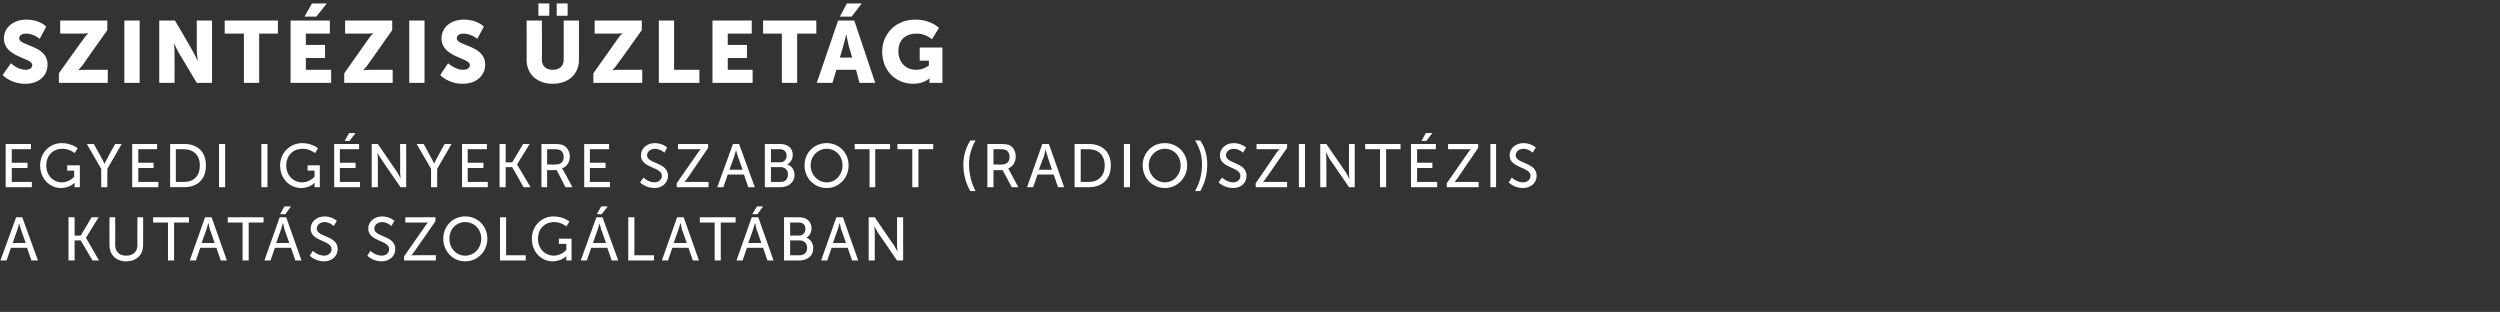
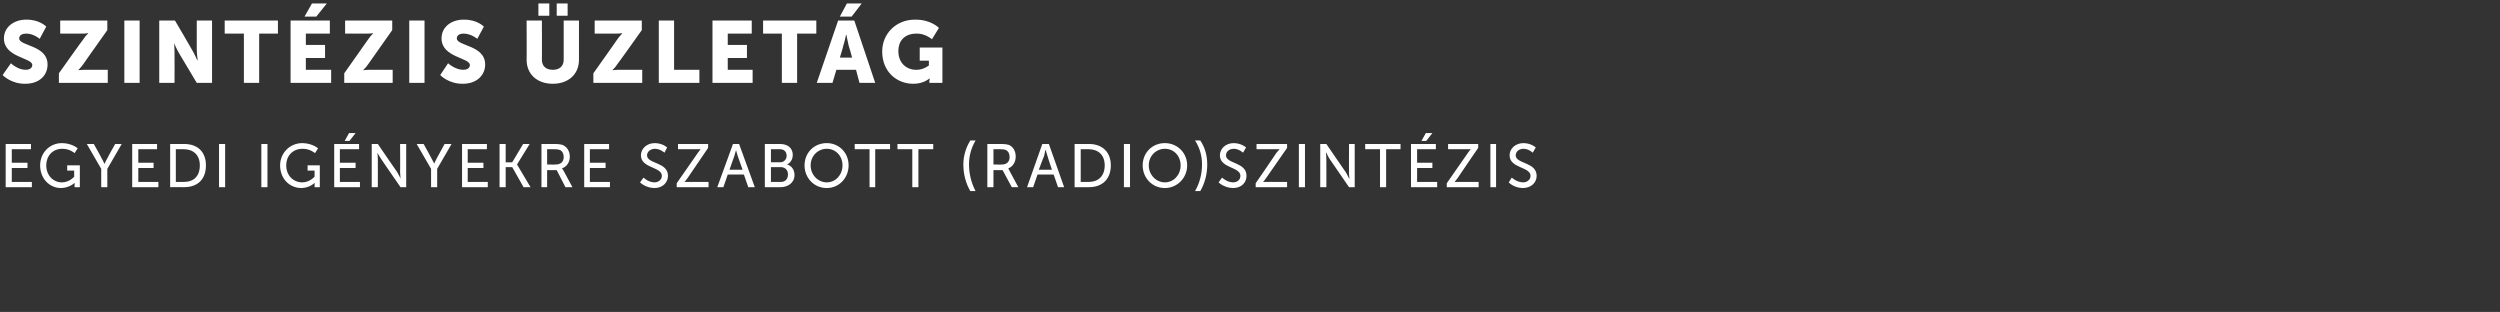
<svg xmlns="http://www.w3.org/2000/svg" version="1.1" width="573px" height="71.5px" viewBox="0 -4 573 71.5" style="top:-4px">
  <rect x="0" y="-4" width="573" height="71.5" fill="#333333" stroke="none" />
  <desc>Szint zis zlet g egyedi ig nyekre szabott (radio)szint zis a kutat s szolg lat ban</desc>
  <defs />
  <g id="Polygon15444">
-     <path d="M 6.2 52.8 L 2.5 52.8 L 1.5 55.7 L 0.1 55.7 L 3.7 45.8 L 5.1 45.8 L 8.7 55.7 L 7.2 55.7 L 6.2 52.8 Z M 4.4 47.2 C 4.4 47.2 4.16 48.06 4 48.6 C 3.99 48.56 2.9 51.7 2.9 51.7 L 5.9 51.7 C 5.9 51.7 4.79 48.56 4.8 48.6 C 4.62 48.06 4.4 47.2 4.4 47.2 L 4.4 47.2 Z M 15.7 45.8 L 17.1 45.8 L 17.1 50 L 18.5 50 L 21 45.8 L 22.6 45.8 L 19.7 50.5 L 19.7 50.5 L 22.7 55.7 L 21.2 55.7 L 18.5 51.1 L 17.1 51.1 L 17.1 55.7 L 15.7 55.7 L 15.7 45.8 Z M 25.1 45.8 L 26.4 45.8 C 26.4 45.8 26.44 52.19 26.4 52.2 C 26.4 53.7 27.4 54.6 28.9 54.6 C 30.5 54.6 31.5 53.7 31.5 52.2 C 31.45 52.16 31.5 45.8 31.5 45.8 L 32.8 45.8 C 32.8 45.8 32.84 52.19 32.8 52.2 C 32.8 54.4 31.3 55.9 28.9 55.9 C 26.6 55.9 25.1 54.4 25.1 52.2 C 25.06 52.19 25.1 45.8 25.1 45.8 Z M 38.5 47 L 35.1 47 L 35.1 45.8 L 43.3 45.8 L 43.3 47 L 39.9 47 L 39.9 55.7 L 38.5 55.7 L 38.5 47 Z M 49.6 52.8 L 45.9 52.8 L 44.9 55.7 L 43.5 55.7 L 47 45.8 L 48.5 45.8 L 52 55.7 L 50.6 55.7 L 49.6 52.8 Z M 47.7 47.2 C 47.7 47.2 47.51 48.06 47.3 48.6 C 47.34 48.56 46.2 51.7 46.2 51.7 L 49.2 51.7 C 49.2 51.7 48.14 48.56 48.1 48.6 C 47.97 48.06 47.8 47.2 47.8 47.2 L 47.7 47.2 Z M 55.6 47 L 52.2 47 L 52.2 45.8 L 60.4 45.8 L 60.4 47 L 57 47 L 57 55.7 L 55.6 55.7 L 55.6 47 Z M 66.7 52.8 L 63 52.8 L 62 55.7 L 60.6 55.7 L 64.1 45.8 L 65.6 45.8 L 69.1 55.7 L 67.7 55.7 L 66.7 52.8 Z M 64.8 47.2 C 64.8 47.2 64.6 48.06 64.4 48.6 C 64.44 48.56 63.3 51.7 63.3 51.7 L 66.3 51.7 C 66.3 51.7 65.23 48.56 65.2 48.6 C 65.07 48.06 64.9 47.2 64.9 47.2 L 64.8 47.2 Z M 65.2 43.3 L 66.7 43.3 L 65.4 45.1 L 64.2 45.1 L 65.2 43.3 Z M 71.7 53.5 C 71.7 53.5 72.78 54.57 74.3 54.6 C 75.2 54.6 76 54 76 53.1 C 76 51 71.2 51.4 71.2 48.4 C 71.2 46.9 72.5 45.6 74.4 45.6 C 76.2 45.64 77.2 46.6 77.2 46.6 L 76.5 47.8 C 76.5 47.8 75.63 46.92 74.4 46.9 C 73.3 46.9 72.6 47.6 72.6 48.4 C 72.6 50.4 77.4 49.9 77.4 53.1 C 77.4 54.6 76.2 55.9 74.2 55.9 C 72.13 55.85 71 54.6 71 54.6 L 71.7 53.5 Z M 84.9 53.5 C 84.9 53.5 85.98 54.57 87.5 54.6 C 88.4 54.6 89.2 54 89.2 53.1 C 89.2 51 84.4 51.4 84.4 48.4 C 84.4 46.9 85.7 45.6 87.6 45.6 C 89.4 45.64 90.4 46.6 90.4 46.6 L 89.7 47.8 C 89.7 47.8 88.83 46.92 87.6 46.9 C 86.5 46.9 85.8 47.6 85.8 48.4 C 85.8 50.4 90.6 49.9 90.6 53.1 C 90.6 54.6 89.4 55.9 87.4 55.9 C 85.33 55.85 84.2 54.6 84.2 54.6 L 84.9 53.5 Z M 92.6 54.8 C 92.6 54.8 97.36 47.9 97.4 47.9 C 97.74 47.34 98.1 47 98.1 47 L 98.1 47 C 98.1 47 97.81 47.01 97.3 47 C 97.33 47.01 92.9 47 92.9 47 L 92.9 45.8 L 99.8 45.8 L 99.8 46.7 C 99.8 46.7 95.04 53.59 95 53.6 C 94.66 54.13 94.3 54.5 94.3 54.5 L 94.3 54.5 C 94.3 54.5 94.59 54.48 95.1 54.5 C 95.07 54.48 99.9 54.5 99.9 54.5 L 99.9 55.7 L 92.6 55.7 L 92.6 54.8 Z M 106.6 45.6 C 109.5 45.6 111.7 47.8 111.7 50.7 C 111.7 53.6 109.5 55.9 106.6 55.9 C 103.8 55.9 101.6 53.6 101.6 50.7 C 101.6 47.8 103.8 45.6 106.6 45.6 Z M 106.6 54.6 C 108.7 54.6 110.3 52.9 110.3 50.7 C 110.3 48.5 108.7 46.9 106.6 46.9 C 104.6 46.9 103 48.5 103 50.7 C 103 52.9 104.6 54.6 106.6 54.6 Z M 114.6 45.8 L 116 45.8 L 116 54.5 L 120.5 54.5 L 120.5 55.7 L 114.6 55.7 L 114.6 45.8 Z M 126.9 45.6 C 129.29 45.64 130.5 46.8 130.5 46.8 L 129.8 47.9 C 129.8 47.9 128.72 46.89 127 46.9 C 124.7 46.9 123.3 48.6 123.3 50.7 C 123.3 53 124.9 54.6 127 54.6 C 128.66 54.58 129.8 53.3 129.8 53.3 L 129.8 51.9 L 128.1 51.9 L 128.1 50.7 L 131 50.7 L 131 55.7 L 129.8 55.7 C 129.8 55.7 129.8 55.07 129.8 55.1 C 129.8 54.9 129.8 54.6 129.8 54.7 C 129.81 54.65 129.8 54.7 129.8 54.7 C 129.8 54.7 128.71 55.85 126.7 55.9 C 124.1 55.9 121.9 53.8 121.9 50.7 C 121.9 47.9 124 45.6 126.9 45.6 Z M 139.2 52.8 L 135.5 52.8 L 134.5 55.7 L 133.1 55.7 L 136.7 45.8 L 138.1 45.8 L 141.7 55.7 L 140.2 55.7 L 139.2 52.8 Z M 137.4 47.2 C 137.4 47.2 137.16 48.06 137 48.6 C 137 48.56 135.9 51.7 135.9 51.7 L 138.9 51.7 C 138.9 51.7 137.79 48.56 137.8 48.6 C 137.63 48.06 137.4 47.2 137.4 47.2 L 137.4 47.2 Z M 137.8 43.3 L 139.3 43.3 L 137.9 45.1 L 136.8 45.1 L 137.8 43.3 Z M 144 45.8 L 145.4 45.8 L 145.4 54.5 L 149.9 54.5 L 149.9 55.7 L 144 55.7 L 144 45.8 Z M 157.8 52.8 L 154.1 52.8 L 153.1 55.7 L 151.7 55.7 L 155.2 45.8 L 156.7 45.8 L 160.2 55.7 L 158.8 55.7 L 157.8 52.8 Z M 155.9 47.2 C 155.9 47.2 155.71 48.06 155.5 48.6 C 155.54 48.56 154.4 51.7 154.4 51.7 L 157.4 51.7 C 157.4 51.7 156.34 48.56 156.3 48.6 C 156.17 48.06 156 47.2 156 47.2 L 155.9 47.2 Z M 163.8 47 L 160.4 47 L 160.4 45.8 L 168.6 45.8 L 168.6 47 L 165.2 47 L 165.2 55.7 L 163.8 55.7 L 163.8 47 Z M 174.9 52.8 L 171.2 52.8 L 170.2 55.7 L 168.8 55.7 L 172.3 45.8 L 173.8 45.8 L 177.3 55.7 L 175.9 55.7 L 174.9 52.8 Z M 173 47.2 C 173 47.2 172.81 48.06 172.6 48.6 C 172.64 48.56 171.5 51.7 171.5 51.7 L 174.5 51.7 C 174.5 51.7 173.44 48.56 173.4 48.6 C 173.27 48.06 173.1 47.2 173.1 47.2 L 173 47.2 Z M 173.5 43.3 L 174.9 43.3 L 173.6 45.1 L 172.4 45.1 L 173.5 43.3 Z M 179.7 45.8 C 179.7 45.8 183.15 45.8 183.2 45.8 C 184.8 45.8 186 46.7 186 48.3 C 186 49.3 185.5 50.1 184.8 50.5 C 184.8 50.5 184.8 50.5 184.8 50.5 C 185.8 50.8 186.4 51.8 186.4 52.9 C 186.4 54.7 185 55.7 183.2 55.7 C 183.24 55.69 179.7 55.7 179.7 55.7 L 179.7 45.8 Z M 183.2 50 C 184 50 184.6 49.3 184.6 48.5 C 184.6 47.6 184.1 47 183.1 47 C 183.12 47.01 181.1 47 181.1 47 L 181.1 50 C 181.1 50 183.15 49.96 183.2 50 Z M 183.3 54.5 C 184.4 54.5 185 53.8 185 52.8 C 185 51.8 184.3 51.1 183.3 51.1 C 183.29 51.11 181.1 51.1 181.1 51.1 L 181.1 54.5 C 181.1 54.5 183.31 54.48 183.3 54.5 Z M 194.3 52.8 L 190.6 52.8 L 189.6 55.7 L 188.2 55.7 L 191.7 45.8 L 193.2 45.8 L 196.7 55.7 L 195.3 55.7 L 194.3 52.8 Z M 192.4 47.2 C 192.4 47.2 192.2 48.06 192 48.6 C 192.03 48.56 190.9 51.7 190.9 51.7 L 193.9 51.7 C 193.9 51.7 192.83 48.56 192.8 48.6 C 192.66 48.06 192.5 47.2 192.5 47.2 L 192.4 47.2 Z M 199.1 45.8 L 200.5 45.8 C 200.5 45.8 204.85 52.23 204.9 52.2 C 205.22 52.76 205.7 53.7 205.7 53.7 L 205.7 53.7 C 205.7 53.7 205.61 52.77 205.6 52.2 C 205.61 52.23 205.6 45.8 205.6 45.8 L 207 45.8 L 207 55.7 L 205.6 55.7 C 205.6 55.7 201.22 49.27 201.2 49.3 C 200.86 48.73 200.4 47.8 200.4 47.8 L 200.4 47.8 C 200.4 47.8 200.47 48.72 200.5 49.3 C 200.47 49.27 200.5 55.7 200.5 55.7 L 199.1 55.7 L 199.1 45.8 Z " stroke="none" fill="#fff" />
-   </g>
+     </g>
  <g id="Polygon15443">
    <path d="M 1.3 29 L 7.1 29 L 7.1 30.2 L 2.7 30.2 L 2.7 33.3 L 6.3 33.3 L 6.3 34.5 L 2.7 34.5 L 2.7 37.7 L 7.3 37.7 L 7.3 38.9 L 1.3 38.9 L 1.3 29 Z M 14.2 28.8 C 16.57 28.84 17.8 30 17.8 30 L 17.1 31.1 C 17.1 31.1 16 30.09 14.3 30.1 C 12 30.1 10.6 31.8 10.6 33.9 C 10.6 36.2 12.2 37.8 14.2 37.8 C 15.94 37.78 17 36.5 17 36.5 L 17 35.1 L 15.4 35.1 L 15.4 33.9 L 18.3 33.9 L 18.3 38.9 L 17.1 38.9 C 17.1 38.9 17.07 38.27 17.1 38.3 C 17.1 38.1 17.1 37.8 17.1 37.9 C 17.09 37.85 17.1 37.9 17.1 37.9 C 17.1 37.9 15.98 39.05 14 39.1 C 11.4 39.1 9.2 37 9.2 33.9 C 9.2 31.1 11.3 28.8 14.2 28.8 Z M 23.2 34.7 L 19.9 29 L 21.5 29 C 21.5 29 23.33 32.25 23.3 32.3 C 23.63 32.8 23.9 33.5 23.9 33.5 L 24 33.5 C 24 33.5 24.25 32.81 24.6 32.3 C 24.56 32.25 26.4 29 26.4 29 L 27.9 29 L 24.6 34.7 L 24.6 38.9 L 23.2 38.9 L 23.2 34.7 Z M 30.3 29 L 36 29 L 36 30.2 L 31.7 30.2 L 31.7 33.3 L 35.2 33.3 L 35.2 34.5 L 31.7 34.5 L 31.7 37.7 L 36.3 37.7 L 36.3 38.9 L 30.3 38.9 L 30.3 29 Z M 39 29 C 39 29 42.23 29 42.2 29 C 45.3 29 47.2 30.8 47.2 33.9 C 47.2 37.1 45.3 38.9 42.2 38.9 C 42.23 38.89 39 38.9 39 38.9 L 39 29 Z M 42.1 37.7 C 44.4 37.7 45.8 36.4 45.8 33.9 C 45.8 31.5 44.3 30.2 42.1 30.2 C 42.14 30.21 40.3 30.2 40.3 30.2 L 40.3 37.7 C 40.3 37.7 42.14 37.68 42.1 37.7 Z M 50.2 29 L 51.6 29 L 51.6 38.9 L 50.2 38.9 L 50.2 29 Z M 59.9 29 L 61.3 29 L 61.3 38.9 L 59.9 38.9 L 59.9 29 Z M 69.3 28.8 C 71.63 28.84 72.9 30 72.9 30 L 72.2 31.1 C 72.2 31.1 71.05 30.09 69.4 30.1 C 67 30.1 65.6 31.8 65.6 33.9 C 65.6 36.2 67.2 37.8 69.3 37.8 C 71 37.78 72.1 36.5 72.1 36.5 L 72.1 35.1 L 70.5 35.1 L 70.5 33.9 L 73.3 33.9 L 73.3 38.9 L 72.1 38.9 C 72.1 38.9 72.13 38.27 72.1 38.3 C 72.1 38.1 72.1 37.8 72.1 37.9 C 72.14 37.85 72.1 37.9 72.1 37.9 C 72.1 37.9 71.04 39.05 69.1 39.1 C 66.4 39.1 64.2 37 64.2 33.9 C 64.2 31.1 66.4 28.8 69.3 28.8 Z M 76.6 29 L 82.3 29 L 82.3 30.2 L 77.9 30.2 L 77.9 33.3 L 81.5 33.3 L 81.5 34.5 L 77.9 34.5 L 77.9 37.7 L 82.5 37.7 L 82.5 38.9 L 76.6 38.9 L 76.6 29 Z M 80 26.5 L 81.5 26.5 L 80.1 28.3 L 79 28.3 L 80 26.5 Z M 85.2 29 L 86.6 29 C 86.6 29 90.99 35.43 91 35.4 C 91.35 35.96 91.8 36.9 91.8 36.9 L 91.8 36.9 C 91.8 36.9 91.75 35.97 91.7 35.4 C 91.75 35.43 91.7 29 91.7 29 L 93.1 29 L 93.1 38.9 L 91.8 38.9 C 91.8 38.9 87.36 32.47 87.4 32.5 C 87 31.93 86.5 31 86.5 31 L 86.5 31 C 86.5 31 86.61 31.92 86.6 32.5 C 86.61 32.47 86.6 38.9 86.6 38.9 L 85.2 38.9 L 85.2 29 Z M 98.8 34.7 L 95.5 29 L 97.1 29 C 97.1 29 98.9 32.25 98.9 32.3 C 99.2 32.8 99.5 33.5 99.5 33.5 L 99.5 33.5 C 99.5 33.5 99.82 32.81 100.1 32.3 C 100.13 32.25 101.9 29 101.9 29 L 103.5 29 L 100.2 34.7 L 100.2 38.9 L 98.8 38.9 L 98.8 34.7 Z M 105.9 29 L 111.6 29 L 111.6 30.2 L 107.2 30.2 L 107.2 33.3 L 110.8 33.3 L 110.8 34.5 L 107.2 34.5 L 107.2 37.7 L 111.8 37.7 L 111.8 38.9 L 105.9 38.9 L 105.9 29 Z M 114.5 29 L 115.9 29 L 115.9 33.2 L 117.4 33.2 L 119.9 29 L 121.4 29 L 118.5 33.7 L 118.5 33.7 L 121.6 38.9 L 120 38.9 L 117.4 34.3 L 115.9 34.3 L 115.9 38.9 L 114.5 38.9 L 114.5 29 Z M 124.1 29 C 124.1 29 127.08 29 127.1 29 C 128.1 29 128.5 29.1 128.9 29.2 C 129.9 29.6 130.6 30.6 130.6 31.9 C 130.6 33.2 129.9 34.2 128.8 34.6 C 128.81 34.57 128.8 34.6 128.8 34.6 C 128.8 34.6 128.92 34.73 129.1 35 C 129.11 35.05 131.2 38.9 131.2 38.9 L 129.6 38.9 L 127.6 35 L 125.4 35 L 125.4 38.9 L 124.1 38.9 L 124.1 29 Z M 127.4 33.7 C 128.5 33.7 129.2 33.1 129.2 32 C 129.2 31.2 128.9 30.7 128.4 30.4 C 128.1 30.3 127.8 30.2 127 30.2 C 127.03 30.21 125.4 30.2 125.4 30.2 L 125.4 33.7 C 125.4 33.7 127.43 33.75 127.4 33.7 Z M 133.9 29 L 139.6 29 L 139.6 30.2 L 135.2 30.2 L 135.2 33.3 L 138.8 33.3 L 138.8 34.5 L 135.2 34.5 L 135.2 37.7 L 139.8 37.7 L 139.8 38.9 L 133.9 38.9 L 133.9 29 Z M 147.5 36.7 C 147.5 36.7 148.52 37.77 150 37.8 C 150.9 37.8 151.7 37.2 151.7 36.3 C 151.7 34.2 146.9 34.6 146.9 31.6 C 146.9 30.1 148.2 28.8 150.1 28.8 C 151.94 28.84 152.9 29.8 152.9 29.8 L 152.3 31 C 152.3 31 151.36 30.12 150.1 30.1 C 149.1 30.1 148.3 30.8 148.3 31.6 C 148.3 33.6 153.1 33.1 153.1 36.3 C 153.1 37.8 151.9 39.1 150 39.1 C 147.86 39.05 146.7 37.8 146.7 37.8 L 147.5 36.7 Z M 155.1 38 C 155.1 38 159.9 31.1 159.9 31.1 C 160.28 30.54 160.6 30.2 160.6 30.2 L 160.6 30.2 C 160.6 30.2 160.35 30.21 159.9 30.2 C 159.87 30.21 155.4 30.2 155.4 30.2 L 155.4 29 L 162.3 29 L 162.3 29.9 C 162.3 29.9 157.58 36.79 157.6 36.8 C 157.2 37.33 156.9 37.7 156.9 37.7 L 156.9 37.7 C 156.9 37.7 157.13 37.68 157.6 37.7 C 157.6 37.68 162.4 37.7 162.4 37.7 L 162.4 38.9 L 155.1 38.9 L 155.1 38 Z M 170.5 36 L 166.8 36 L 165.8 38.9 L 164.4 38.9 L 168 29 L 169.4 29 L 173 38.9 L 171.5 38.9 L 170.5 36 Z M 168.7 30.4 C 168.7 30.4 168.46 31.26 168.3 31.8 C 168.29 31.76 167.2 34.9 167.2 34.9 L 170.2 34.9 C 170.2 34.9 169.09 31.76 169.1 31.8 C 168.92 31.26 168.7 30.4 168.7 30.4 L 168.7 30.4 Z M 175.3 29 C 175.3 29 178.8 29 178.8 29 C 180.5 29 181.7 29.9 181.7 31.5 C 181.7 32.5 181.2 33.3 180.4 33.7 C 180.4 33.7 180.4 33.7 180.4 33.7 C 181.5 34 182.1 35 182.1 36.1 C 182.1 37.9 180.6 38.9 178.9 38.9 C 178.88 38.89 175.3 38.9 175.3 38.9 L 175.3 29 Z M 178.8 33.2 C 179.7 33.2 180.3 32.5 180.3 31.7 C 180.3 30.8 179.7 30.2 178.8 30.2 C 178.77 30.21 176.7 30.2 176.7 30.2 L 176.7 33.2 C 176.7 33.2 178.8 33.16 178.8 33.2 Z M 179 37.7 C 180 37.7 180.6 37 180.6 36 C 180.6 35 180 34.3 178.9 34.3 C 178.94 34.31 176.7 34.3 176.7 34.3 L 176.7 37.7 C 176.7 37.7 178.95 37.68 179 37.7 Z M 189.5 28.8 C 192.3 28.8 194.5 31 194.5 33.9 C 194.5 36.8 192.3 39.1 189.5 39.1 C 186.6 39.1 184.4 36.8 184.4 33.9 C 184.4 31 186.6 28.8 189.5 28.8 Z M 189.5 37.8 C 191.5 37.8 193.1 36.1 193.1 33.9 C 193.1 31.7 191.5 30.1 189.5 30.1 C 187.5 30.1 185.8 31.7 185.8 33.9 C 185.8 36.1 187.5 37.8 189.5 37.8 Z M 199.3 30.2 L 195.9 30.2 L 195.9 29 L 204 29 L 204 30.2 L 200.6 30.2 L 200.6 38.9 L 199.3 38.9 L 199.3 30.2 Z M 209.1 30.2 L 205.7 30.2 L 205.7 29 L 213.9 29 L 213.9 30.2 L 210.5 30.2 L 210.5 38.9 L 209.1 38.9 L 209.1 30.2 Z M 222.4 39.8 C 221.4 38.1 220.8 36 220.8 33.7 C 220.8 31.7 221.4 29.8 222.4 28.2 C 222.4 28.2 223.6 28.2 223.6 28.2 C 222.6 29.9 222.1 31.7 222.1 33.7 C 222.1 35.8 222.6 37.9 223.6 39.8 C 223.6 39.8 222.4 39.8 222.4 39.8 Z M 226.3 29 C 226.3 29 229.32 29 229.3 29 C 230.4 29 230.8 29.1 231.2 29.2 C 232.2 29.6 232.8 30.6 232.8 31.9 C 232.8 33.2 232.1 34.2 231.1 34.6 C 231.06 34.57 231.1 34.6 231.1 34.6 C 231.1 34.6 231.17 34.73 231.3 35 C 231.35 35.05 233.4 38.9 233.4 38.9 L 231.9 38.9 L 229.8 35 L 227.7 35 L 227.7 38.9 L 226.3 38.9 L 226.3 29 Z M 229.7 33.7 C 230.7 33.7 231.4 33.1 231.4 32 C 231.4 31.2 231.1 30.7 230.6 30.4 C 230.4 30.3 230 30.2 229.3 30.2 C 229.28 30.21 227.7 30.2 227.7 30.2 L 227.7 33.7 C 227.7 33.7 229.67 33.75 229.7 33.7 Z M 241.5 36 L 237.8 36 L 236.8 38.9 L 235.4 38.9 L 238.9 29 L 240.4 29 L 243.9 38.9 L 242.5 38.9 L 241.5 36 Z M 239.6 30.4 C 239.6 30.4 239.42 31.26 239.3 31.8 C 239.26 31.76 238.1 34.9 238.1 34.9 L 241.1 34.9 C 241.1 34.9 240.05 31.76 240.1 31.8 C 239.89 31.26 239.7 30.4 239.7 30.4 L 239.6 30.4 Z M 246.3 29 C 246.3 29 249.58 29 249.6 29 C 252.6 29 254.6 30.8 254.6 33.9 C 254.6 37.1 252.6 38.9 249.6 38.9 C 249.58 38.89 246.3 38.9 246.3 38.9 L 246.3 29 Z M 249.5 37.7 C 251.7 37.7 253.2 36.4 253.2 33.9 C 253.2 31.5 251.7 30.2 249.5 30.2 C 249.49 30.21 247.7 30.2 247.7 30.2 L 247.7 37.7 C 247.7 37.7 249.49 37.68 249.5 37.7 Z M 257.6 29 L 259 29 L 259 38.9 L 257.6 38.9 L 257.6 29 Z M 267 28.8 C 269.8 28.8 272.1 31 272.1 33.9 C 272.1 36.8 269.8 39.1 267 39.1 C 264.1 39.1 261.9 36.8 261.9 33.9 C 261.9 31 264.1 28.8 267 28.8 Z M 267 37.8 C 269 37.8 270.6 36.1 270.6 33.9 C 270.6 31.7 269 30.1 267 30.1 C 265 30.1 263.3 31.7 263.3 33.9 C 263.3 36.1 265 37.8 267 37.8 Z M 273.9 39.8 C 275 37.9 275.5 35.8 275.5 33.7 C 275.5 31.7 275 29.9 273.9 28.2 C 273.9 28.2 275.1 28.2 275.1 28.2 C 276.2 29.8 276.7 31.7 276.7 33.7 C 276.7 36 276.1 38.1 275.1 39.8 C 275.1 39.8 273.9 39.8 273.9 39.8 Z M 280.1 36.7 C 280.1 36.7 281.17 37.77 282.6 37.8 C 283.6 37.8 284.3 37.2 284.3 36.3 C 284.3 34.2 279.6 34.6 279.6 31.6 C 279.6 30.1 280.9 28.8 282.8 28.8 C 284.59 28.84 285.6 29.8 285.6 29.8 L 284.9 31 C 284.9 31 284.01 30.12 282.8 30.1 C 281.7 30.1 281 30.8 281 31.6 C 281 33.6 285.7 33.1 285.7 36.3 C 285.7 37.8 284.6 39.1 282.6 39.1 C 280.51 39.05 279.3 37.8 279.3 37.8 L 280.1 36.7 Z M 287.8 38 C 287.8 38 292.55 31.1 292.5 31.1 C 292.93 30.54 293.3 30.2 293.3 30.2 L 293.3 30.2 C 293.3 30.2 293 30.21 292.5 30.2 C 292.52 30.21 288 30.2 288 30.2 L 288 29 L 295 29 L 295 29.9 C 295 29.9 290.23 36.79 290.2 36.8 C 289.85 37.33 289.5 37.7 289.5 37.7 L 289.5 37.7 C 289.5 37.7 289.78 37.68 290.3 37.7 C 290.25 37.68 295 37.7 295 37.7 L 295 38.9 L 287.8 38.9 L 287.8 38 Z M 297.7 29 L 299.1 29 L 299.1 38.9 L 297.7 38.9 L 297.7 29 Z M 302.6 29 L 304 29 C 304 29 308.41 35.43 308.4 35.4 C 308.77 35.96 309.2 36.9 309.2 36.9 L 309.3 36.9 C 309.3 36.9 309.16 35.97 309.2 35.4 C 309.16 35.43 309.2 29 309.2 29 L 310.5 29 L 310.5 38.9 L 309.2 38.9 C 309.2 38.9 304.78 32.47 304.8 32.5 C 304.41 31.93 304 31 304 31 L 303.9 31 C 303.9 31 304.02 31.92 304 32.5 C 304.02 32.47 304 38.9 304 38.9 L 302.6 38.9 L 302.6 29 Z M 316.3 30.2 L 312.9 30.2 L 312.9 29 L 321 29 L 321 30.2 L 317.7 30.2 L 317.7 38.9 L 316.3 38.9 L 316.3 30.2 Z M 323.4 29 L 329.1 29 L 329.1 30.2 L 324.8 30.2 L 324.8 33.3 L 328.3 33.3 L 328.3 34.5 L 324.8 34.5 L 324.8 37.7 L 329.4 37.7 L 329.4 38.9 L 323.4 38.9 L 323.4 29 Z M 326.8 26.5 L 328.3 26.5 L 326.9 28.3 L 325.8 28.3 L 326.8 26.5 Z M 331.6 38 C 331.6 38 336.39 31.1 336.4 31.1 C 336.77 30.54 337.1 30.2 337.1 30.2 L 337.1 30.2 C 337.1 30.2 336.84 30.21 336.4 30.2 C 336.36 30.21 331.9 30.2 331.9 30.2 L 331.9 29 L 338.8 29 L 338.8 29.9 C 338.8 29.9 334.07 36.79 334.1 36.8 C 333.69 37.33 333.4 37.7 333.4 37.7 L 333.4 37.7 C 333.4 37.7 333.62 37.68 334.1 37.7 C 334.1 37.68 338.9 37.7 338.9 37.7 L 338.9 38.9 L 331.6 38.9 L 331.6 38 Z M 341.6 29 L 342.9 29 L 342.9 38.9 L 341.6 38.9 L 341.6 29 Z M 346.5 36.7 C 346.5 36.7 347.59 37.77 349.1 37.8 C 350 37.8 350.8 37.2 350.8 36.3 C 350.8 34.2 346 34.6 346 31.6 C 346 30.1 347.3 28.8 349.2 28.8 C 351.01 28.84 352 29.8 352 29.8 L 351.3 31 C 351.3 31 350.43 30.12 349.2 30.1 C 348.1 30.1 347.4 30.8 347.4 31.6 C 347.4 33.6 352.2 33.1 352.2 36.3 C 352.2 37.8 351 39.1 349 39.1 C 346.93 39.05 345.8 37.8 345.8 37.8 L 346.5 36.7 Z " stroke="none" fill="#fff" />
  </g>
  <g id="Polygon15442">
    <path d="M 2.5 10.5 C 2.5 10.5 4.08 12.02 5.9 12 C 6.6 12 7.4 11.7 7.4 10.9 C 7.4 9.2 0.9 9.2 0.9 4.8 C 0.9 2.2 3.2 0.5 6 0.5 C 9.08 0.46 10.6 2.1 10.6 2.1 L 9.1 4.9 C 9.1 4.9 7.68 3.68 6 3.7 C 5.2 3.7 4.4 4 4.4 4.8 C 4.4 6.6 10.9 6.3 10.9 10.8 C 10.9 13.2 9.1 15.2 5.8 15.2 C 2.48 15.24 0.6 13.2 0.6 13.2 L 2.5 10.5 Z M 13.5 12.8 C 13.5 12.8 19.05 4.98 19.1 5 C 19.67 4.1 20.2 3.7 20.2 3.7 L 20.2 3.6 C 20.2 3.6 19.69 3.7 19.1 3.7 C 19.05 3.7 13.8 3.7 13.8 3.7 L 13.8 0.7 L 24.6 0.7 L 24.6 2.9 C 24.6 2.9 19.05 10.72 19.1 10.7 C 18.43 11.6 18 12 18 12 L 18 12.1 C 18 12.1 18.41 12 19.1 12 C 19.05 12 24.7 12 24.7 12 L 24.7 15 L 13.5 15 L 13.5 12.8 Z M 28.5 0.7 L 32 0.7 L 32 15 L 28.5 15 L 28.5 0.7 Z M 36.5 0.7 L 40.1 0.7 C 40.1 0.7 44.03 7.38 44 7.4 C 44.59 8.32 45.2 9.8 45.2 9.8 L 45.3 9.8 C 45.3 9.8 45.11 8.28 45.1 7.4 C 45.11 7.38 45.1 0.7 45.1 0.7 L 48.6 0.7 L 48.6 15 L 45.1 15 C 45.1 15 41.11 8.34 41.1 8.3 C 40.55 7.4 39.9 5.9 39.9 5.9 L 39.9 5.9 C 39.9 5.9 40.03 7.44 40 8.3 C 40.03 8.34 40 15 40 15 L 36.5 15 L 36.5 0.7 Z M 55.9 3.7 L 51.5 3.7 L 51.5 0.7 L 63.7 0.7 L 63.7 3.7 L 59.4 3.7 L 59.4 15 L 55.9 15 L 55.9 3.7 Z M 66.6 0.7 L 75.6 0.7 L 75.6 3.7 L 70.1 3.7 L 70.1 6.3 L 74.5 6.3 L 74.5 9.3 L 70.1 9.3 L 70.1 12 L 75.9 12 L 75.9 15 L 66.6 15 L 66.6 0.7 Z M 71.5 -3.2 L 74.9 -3.2 L 72.5 -0.2 L 69.8 -0.2 L 71.5 -3.2 Z M 78.9 12.8 C 78.9 12.8 84.4 4.98 84.4 5 C 85.02 4.1 85.5 3.7 85.5 3.7 L 85.5 3.6 C 85.5 3.6 85.04 3.7 84.4 3.7 C 84.4 3.7 79.1 3.7 79.1 3.7 L 79.1 0.7 L 89.9 0.7 L 89.9 2.9 C 89.9 2.9 84.4 10.72 84.4 10.7 C 83.78 11.6 83.3 12 83.3 12 L 83.3 12.1 C 83.3 12.1 83.76 12 84.4 12 C 84.4 12 90 12 90 12 L 90 15 L 78.9 15 L 78.9 12.8 Z M 93.8 0.7 L 97.3 0.7 L 97.3 15 L 93.8 15 L 93.8 0.7 Z M 102.7 10.5 C 102.7 10.5 104.36 12.02 106.2 12 C 106.9 12 107.7 11.7 107.7 10.9 C 107.7 9.2 101.2 9.2 101.2 4.8 C 101.2 2.2 103.4 0.5 106.3 0.5 C 109.36 0.46 110.9 2.1 110.9 2.1 L 109.4 4.9 C 109.4 4.9 107.96 3.68 106.2 3.7 C 105.5 3.7 104.7 4 104.7 4.8 C 104.7 6.6 111.2 6.3 111.2 10.8 C 111.2 13.2 109.3 15.2 106.1 15.2 C 102.76 15.24 100.9 13.2 100.9 13.2 L 102.7 10.5 Z M 120.7 0.7 L 124.2 0.7 C 124.2 0.7 124.24 9.74 124.2 9.7 C 124.2 11.2 125.2 12 126.7 12 C 128.2 12 129.2 11.2 129.2 9.7 C 129.2 9.74 129.2 0.7 129.2 0.7 L 132.7 0.7 C 132.7 0.7 132.7 9.74 132.7 9.7 C 132.7 13 130.3 15.2 126.7 15.2 C 123.1 15.2 120.7 13 120.7 9.7 C 120.74 9.74 120.7 0.7 120.7 0.7 Z M 127.6 -3.2 L 130.1 -3.2 L 130.1 -0.4 L 127.6 -0.4 L 127.6 -3.2 Z M 123.4 -3.2 L 125.9 -3.2 L 125.9 -0.4 L 123.4 -0.4 L 123.4 -3.2 Z M 136 12.8 C 136 12.8 141.55 4.98 141.5 5 C 142.17 4.1 142.6 3.7 142.6 3.7 L 142.6 3.6 C 142.6 3.6 142.19 3.7 141.5 3.7 C 141.55 3.7 136.3 3.7 136.3 3.7 L 136.3 0.7 L 147.1 0.7 L 147.1 2.9 C 147.1 2.9 141.55 10.72 141.5 10.7 C 140.93 11.6 140.4 12 140.4 12 L 140.4 12.1 C 140.4 12.1 140.91 12 141.5 12 C 141.55 12 147.2 12 147.2 12 L 147.2 15 L 136 15 L 136 12.8 Z M 151 0.7 L 154.5 0.7 L 154.5 12 L 160.3 12 L 160.3 15 L 151 15 L 151 0.7 Z M 163.3 0.7 L 172.3 0.7 L 172.3 3.7 L 166.8 3.7 L 166.8 6.3 L 171.2 6.3 L 171.2 9.3 L 166.8 9.3 L 166.8 12 L 172.5 12 L 172.5 15 L 163.3 15 L 163.3 0.7 Z M 179.2 3.7 L 174.9 3.7 L 174.9 0.7 L 187.1 0.7 L 187.1 3.7 L 182.7 3.7 L 182.7 15 L 179.2 15 L 179.2 3.7 Z M 196.2 12 L 191.7 12 L 190.8 15 L 187.2 15 L 192.1 0.7 L 195.8 0.7 L 200.6 15 L 197 15 L 196.2 12 Z M 193.9 4 C 193.9 4 193.61 5.52 193.3 6.4 C 193.35 6.42 192.5 9.2 192.5 9.2 L 195.3 9.2 C 195.3 9.2 194.55 6.42 194.5 6.4 C 194.29 5.52 194 4 194 4 L 193.9 4 Z M 194.1 -3.2 L 197.5 -3.2 L 195.2 -0.2 L 192.5 -0.2 L 194.1 -3.2 Z M 209.7 0.5 C 213.41 0.46 215.2 2.4 215.2 2.4 L 213.6 5 C 213.6 5 212.11 3.66 210.1 3.7 C 207.1 3.7 205.9 5.6 205.9 7.7 C 205.9 10.4 207.7 12 210 12 C 211.65 12.04 212.9 11 212.9 11 L 212.9 9.9 L 210.8 9.9 L 210.8 6.9 L 216 6.9 L 216 15 L 213 15 C 213 15 213.05 14.6 213 14.6 C 213.05 14.3 213.1 14 213.1 14 L 213 14 C 213 14 211.65 15.24 209.3 15.2 C 205.6 15.2 202.2 12.5 202.2 7.8 C 202.2 3.7 205.4 0.5 209.7 0.5 Z " stroke="none" fill="#fff" />
  </g>
</svg>